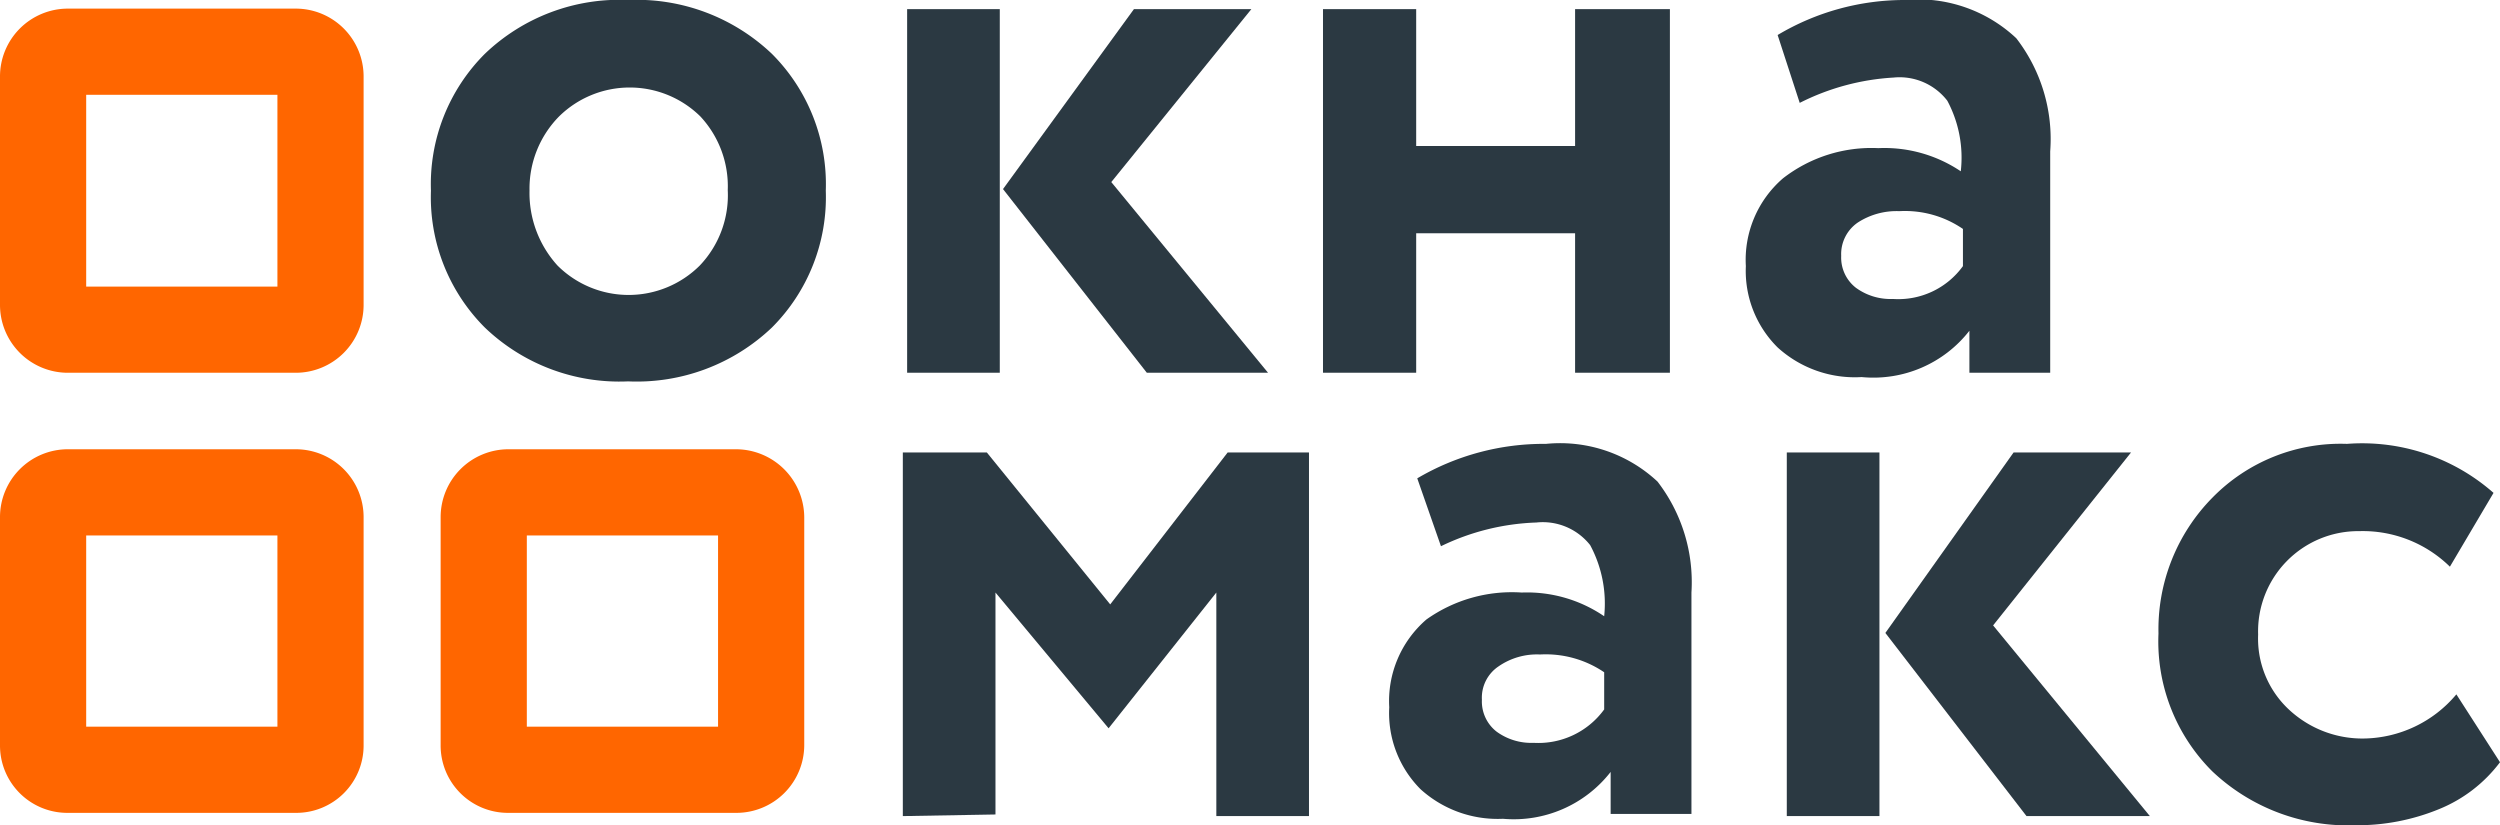
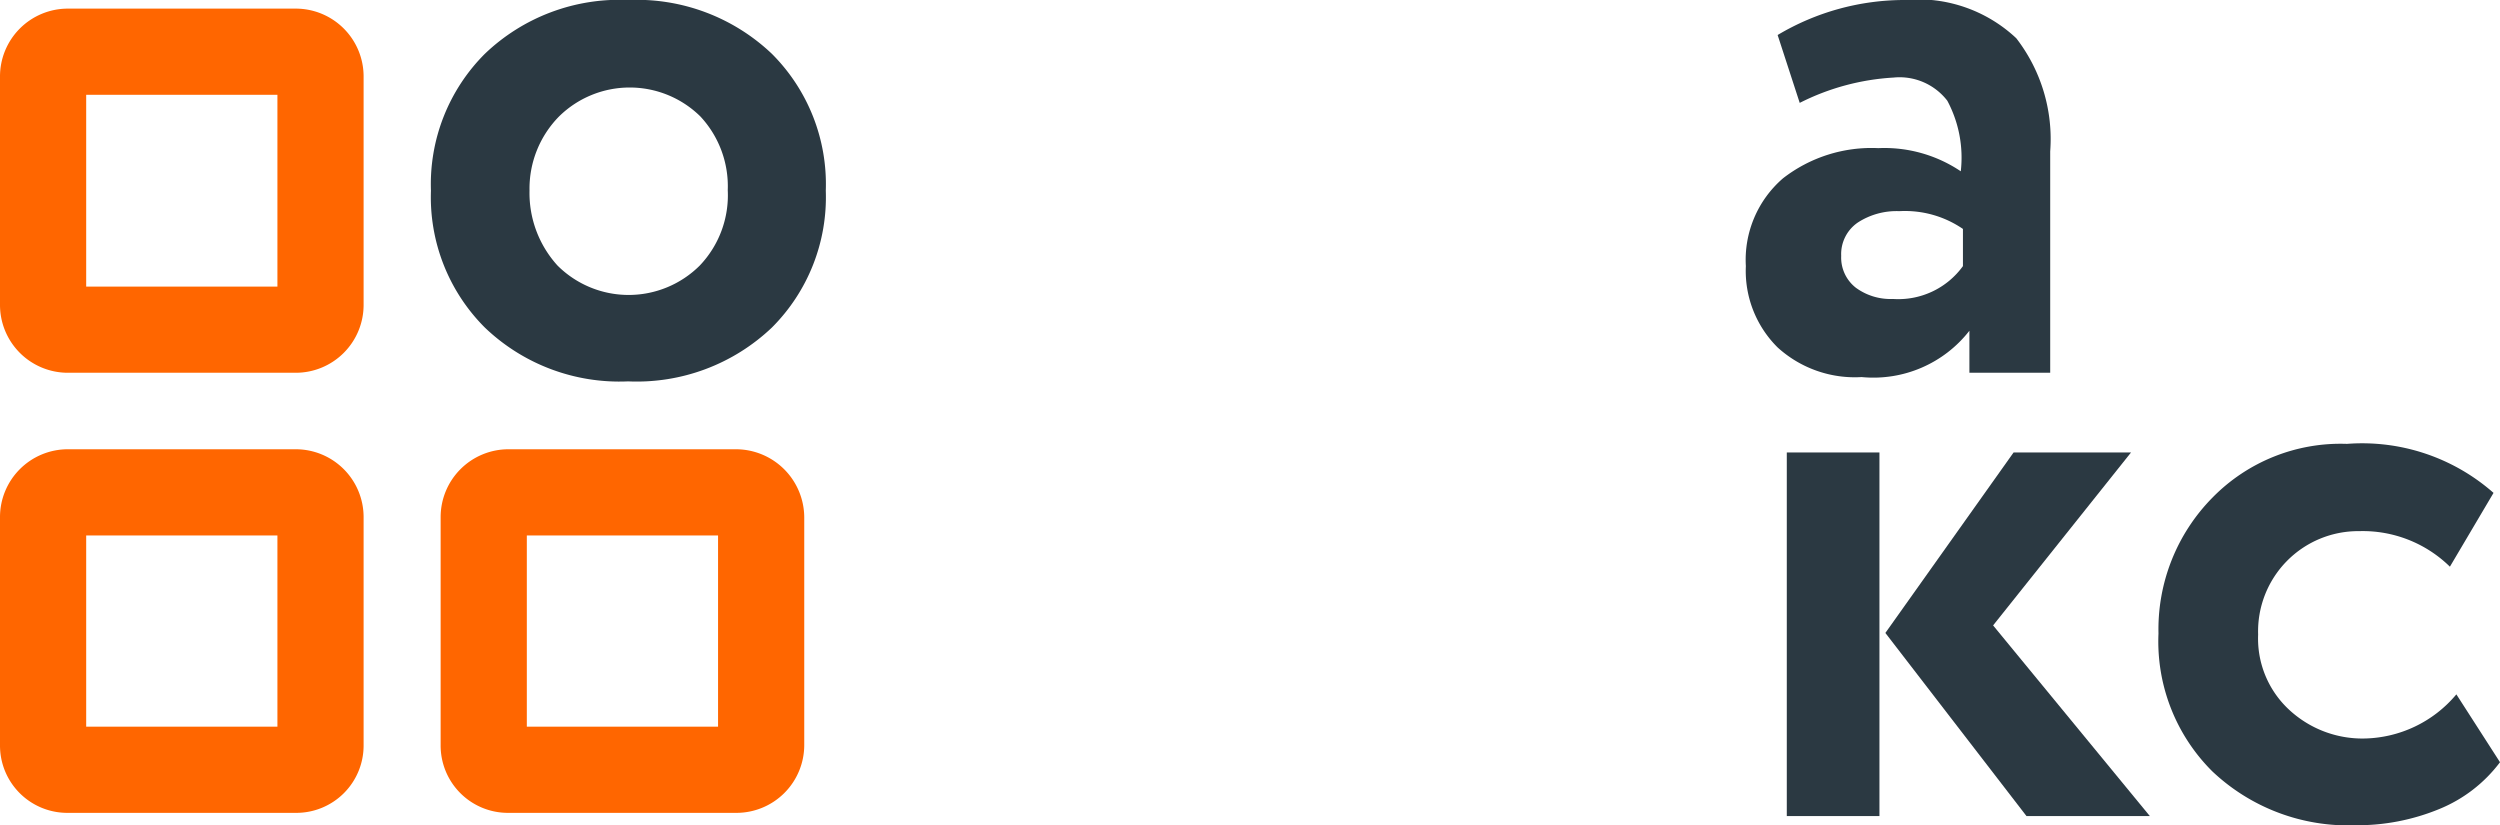
<svg xmlns="http://www.w3.org/2000/svg" id="Слой_1" data-name="Слой 1" viewBox="0 0 46.41 15.32">
  <defs>
    <style>.cls-1{fill:#2b3942;}.cls-2{fill:#f60;}</style>
  </defs>
  <path class="cls-1" d="M9,6.08A3.42,3.42,0,0,1,8,3.54,3.42,3.42,0,0,1,9,1a3.61,3.61,0,0,1,2.66-1,3.64,3.64,0,0,1,2.67,1,3.42,3.42,0,0,1,1,2.54,3.42,3.42,0,0,1-1,2.54,3.64,3.64,0,0,1-2.67,1A3.61,3.61,0,0,1,9,6.08Zm.83-2.54a2,2,0,0,0,.52,1.39,1.87,1.87,0,0,0,2.64,0,1.89,1.89,0,0,0,.52-1.4A1.9,1.9,0,0,0,13,2.16a1.87,1.87,0,0,0-2.62,0A1.91,1.91,0,0,0,9.83,3.54Z" />
-   <path class="cls-1" d="M16.84,6.92V.17h1.72V6.92ZM23.23.17l-2.6,3.21,2.91,3.54H21.29L18.62,3.51,21.05.17Z" />
-   <path class="cls-1" d="M29.24,6.92V4.33H26.29V6.92H24.56V.17h1.73V2.71h2.95V.17H31V6.92Z" />
  <path class="cls-1" d="M33.41,1.91,33,.65A4.6,4.6,0,0,1,35.36,0a2.66,2.66,0,0,1,2.07.71,3.06,3.06,0,0,1,.63,2.1V6.92h-1.5V6.14a2.26,2.26,0,0,1-2,.86A2.13,2.13,0,0,1,33,6.45a2,2,0,0,1-.59-1.51,2,2,0,0,1,.69-1.63,2.68,2.68,0,0,1,1.77-.56,2.54,2.54,0,0,1,1.53.43,2.24,2.24,0,0,0-.25-1.31,1.12,1.12,0,0,0-1-.43A4.41,4.41,0,0,0,33.41,1.91Zm1.73,3.64a1.48,1.48,0,0,0,1.3-.61V4.25a1.9,1.9,0,0,0-1.18-.33,1.32,1.32,0,0,0-.77.21.71.71,0,0,0-.31.62.71.71,0,0,0,.27.59A1.09,1.09,0,0,0,35.14,5.55Z" />
-   <path class="cls-1" d="M16.76,15.15V8.4h1.56l2.29,2.82L22.79,8.4H24.3v6.75H22.58V11l-2,2.52h0L18.48,11v4.12Z" />
-   <path class="cls-1" d="M26.75,10.14l-.44-1.26a4.63,4.63,0,0,1,2.39-.64,2.65,2.65,0,0,1,2.07.7A3.06,3.06,0,0,1,31.4,11v4.11H29.9v-.78a2.28,2.28,0,0,1-2,.87,2.13,2.13,0,0,1-1.53-.55,2,2,0,0,1-.58-1.52,2,2,0,0,1,.69-1.63A2.74,2.74,0,0,1,28.25,11a2.54,2.54,0,0,1,1.53.44,2.29,2.29,0,0,0-.26-1.32,1.12,1.12,0,0,0-1-.42A4.38,4.38,0,0,0,26.75,10.14Zm1.72,3.65a1.51,1.51,0,0,0,1.31-.62v-.69a1.93,1.93,0,0,0-1.19-.33,1.25,1.25,0,0,0-.77.22.7.7,0,0,0-.31.62.71.71,0,0,0,.27.59A1.09,1.09,0,0,0,28.47,13.79Z" />
  <path class="cls-1" d="M33.17,15.15V8.4h1.72v6.75ZM39.56,8.4,37,11.61l2.91,3.54H37.62L35,11.75,37.38,8.4Z" />
  <path class="cls-1" d="M45.6,12.89l.81,1.26a2.67,2.67,0,0,1-1.13.87,4,4,0,0,1-1.55.3,3.67,3.67,0,0,1-2.66-1,3.4,3.4,0,0,1-1-2.56,3.48,3.48,0,0,1,1-2.52,3.33,3.33,0,0,1,2.5-1,3.69,3.69,0,0,1,2.72.91l-.81,1.37a2.31,2.31,0,0,0-1.68-.66,1.86,1.86,0,0,0-1.88,1.92,1.8,1.8,0,0,0,.58,1.4,2,2,0,0,0,1.37.53A2.28,2.28,0,0,0,45.6,12.89Z" />
  <path class="cls-2" d="M5.15,1.76V5.32H1.6V1.76H5.15M5.49.16H1.26A1.26,1.26,0,0,0,0,1.43V5.65A1.26,1.26,0,0,0,1.26,6.92H5.49A1.26,1.26,0,0,0,6.75,5.65V1.43A1.26,1.26,0,0,0,5.49.16Z" />
  <path class="cls-2" d="M5.15,9.94v3.55H1.6V9.94H5.15m.34-1.6H1.26A1.26,1.26,0,0,0,0,9.6v4.23a1.25,1.25,0,0,0,1.26,1.26H5.49a1.25,1.25,0,0,0,1.26-1.26V9.6A1.26,1.26,0,0,0,5.49,8.34Z" />
  <path class="cls-2" d="M13.33,9.94v3.55H9.78V9.94h3.55m.33-1.6H9.44A1.26,1.26,0,0,0,8.18,9.6v4.23a1.25,1.25,0,0,0,1.26,1.26h4.22a1.26,1.26,0,0,0,1.27-1.26V9.6a1.27,1.27,0,0,0-1.27-1.26Z" />
</svg>